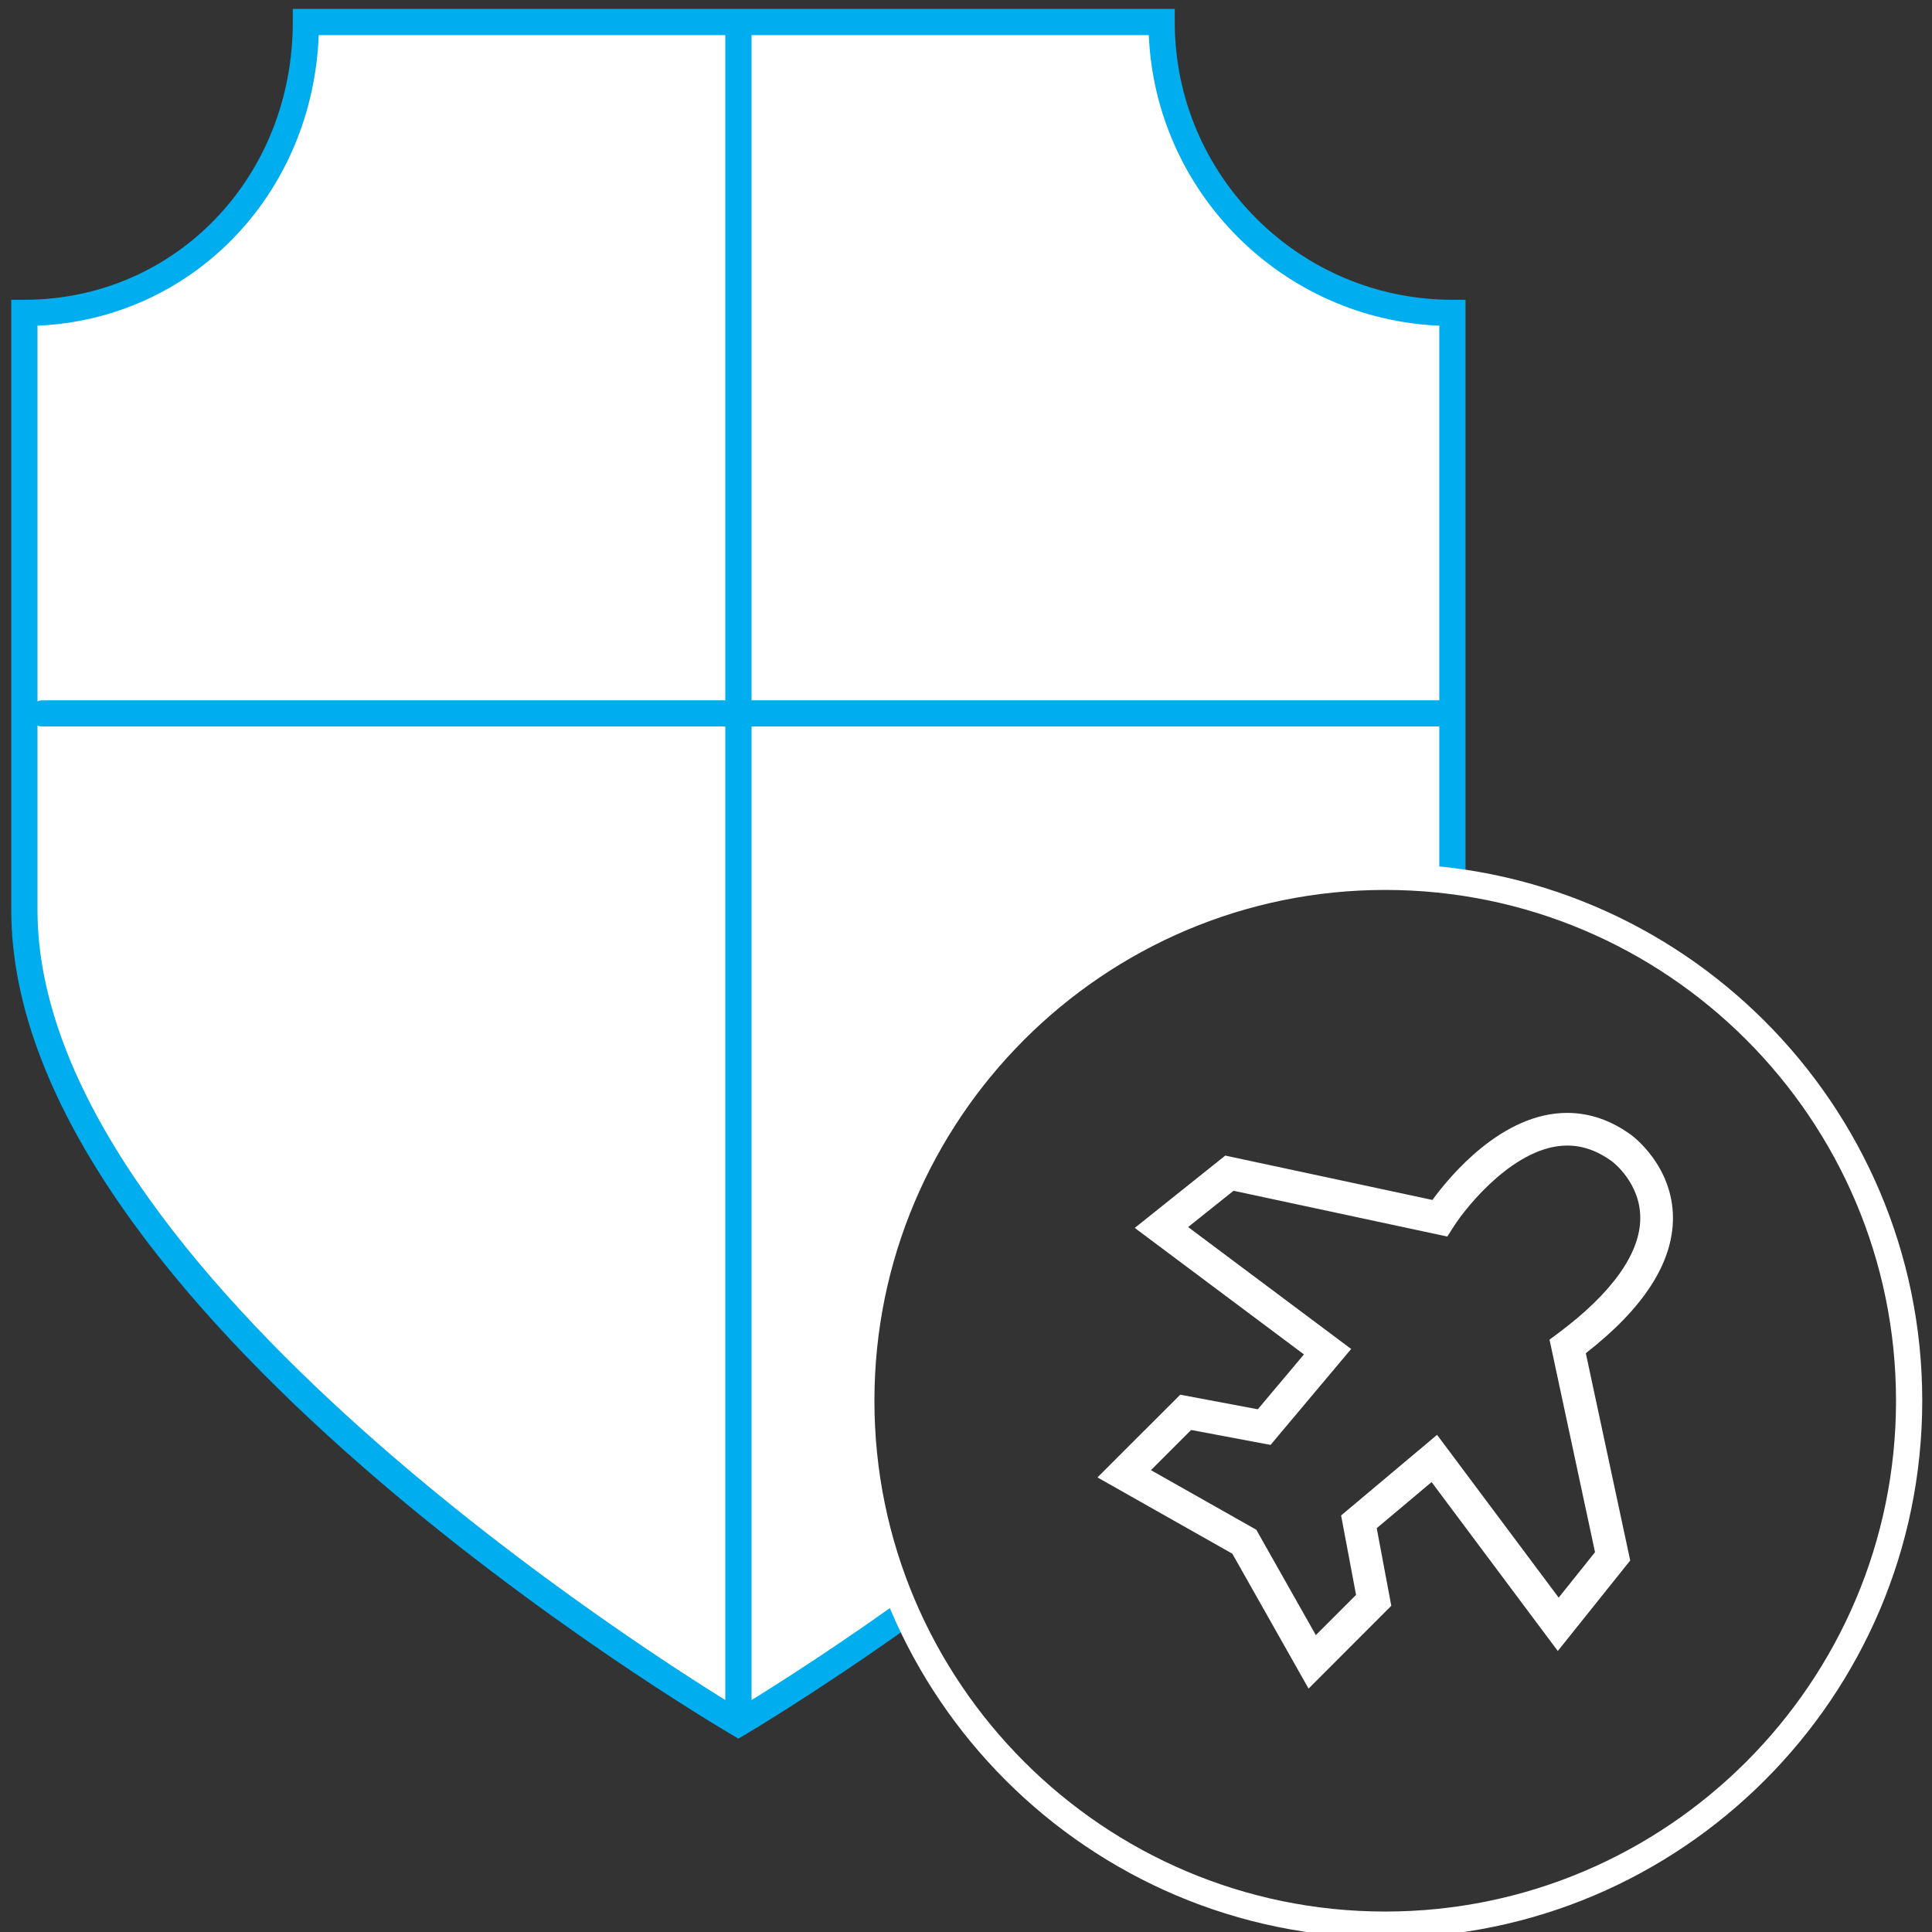
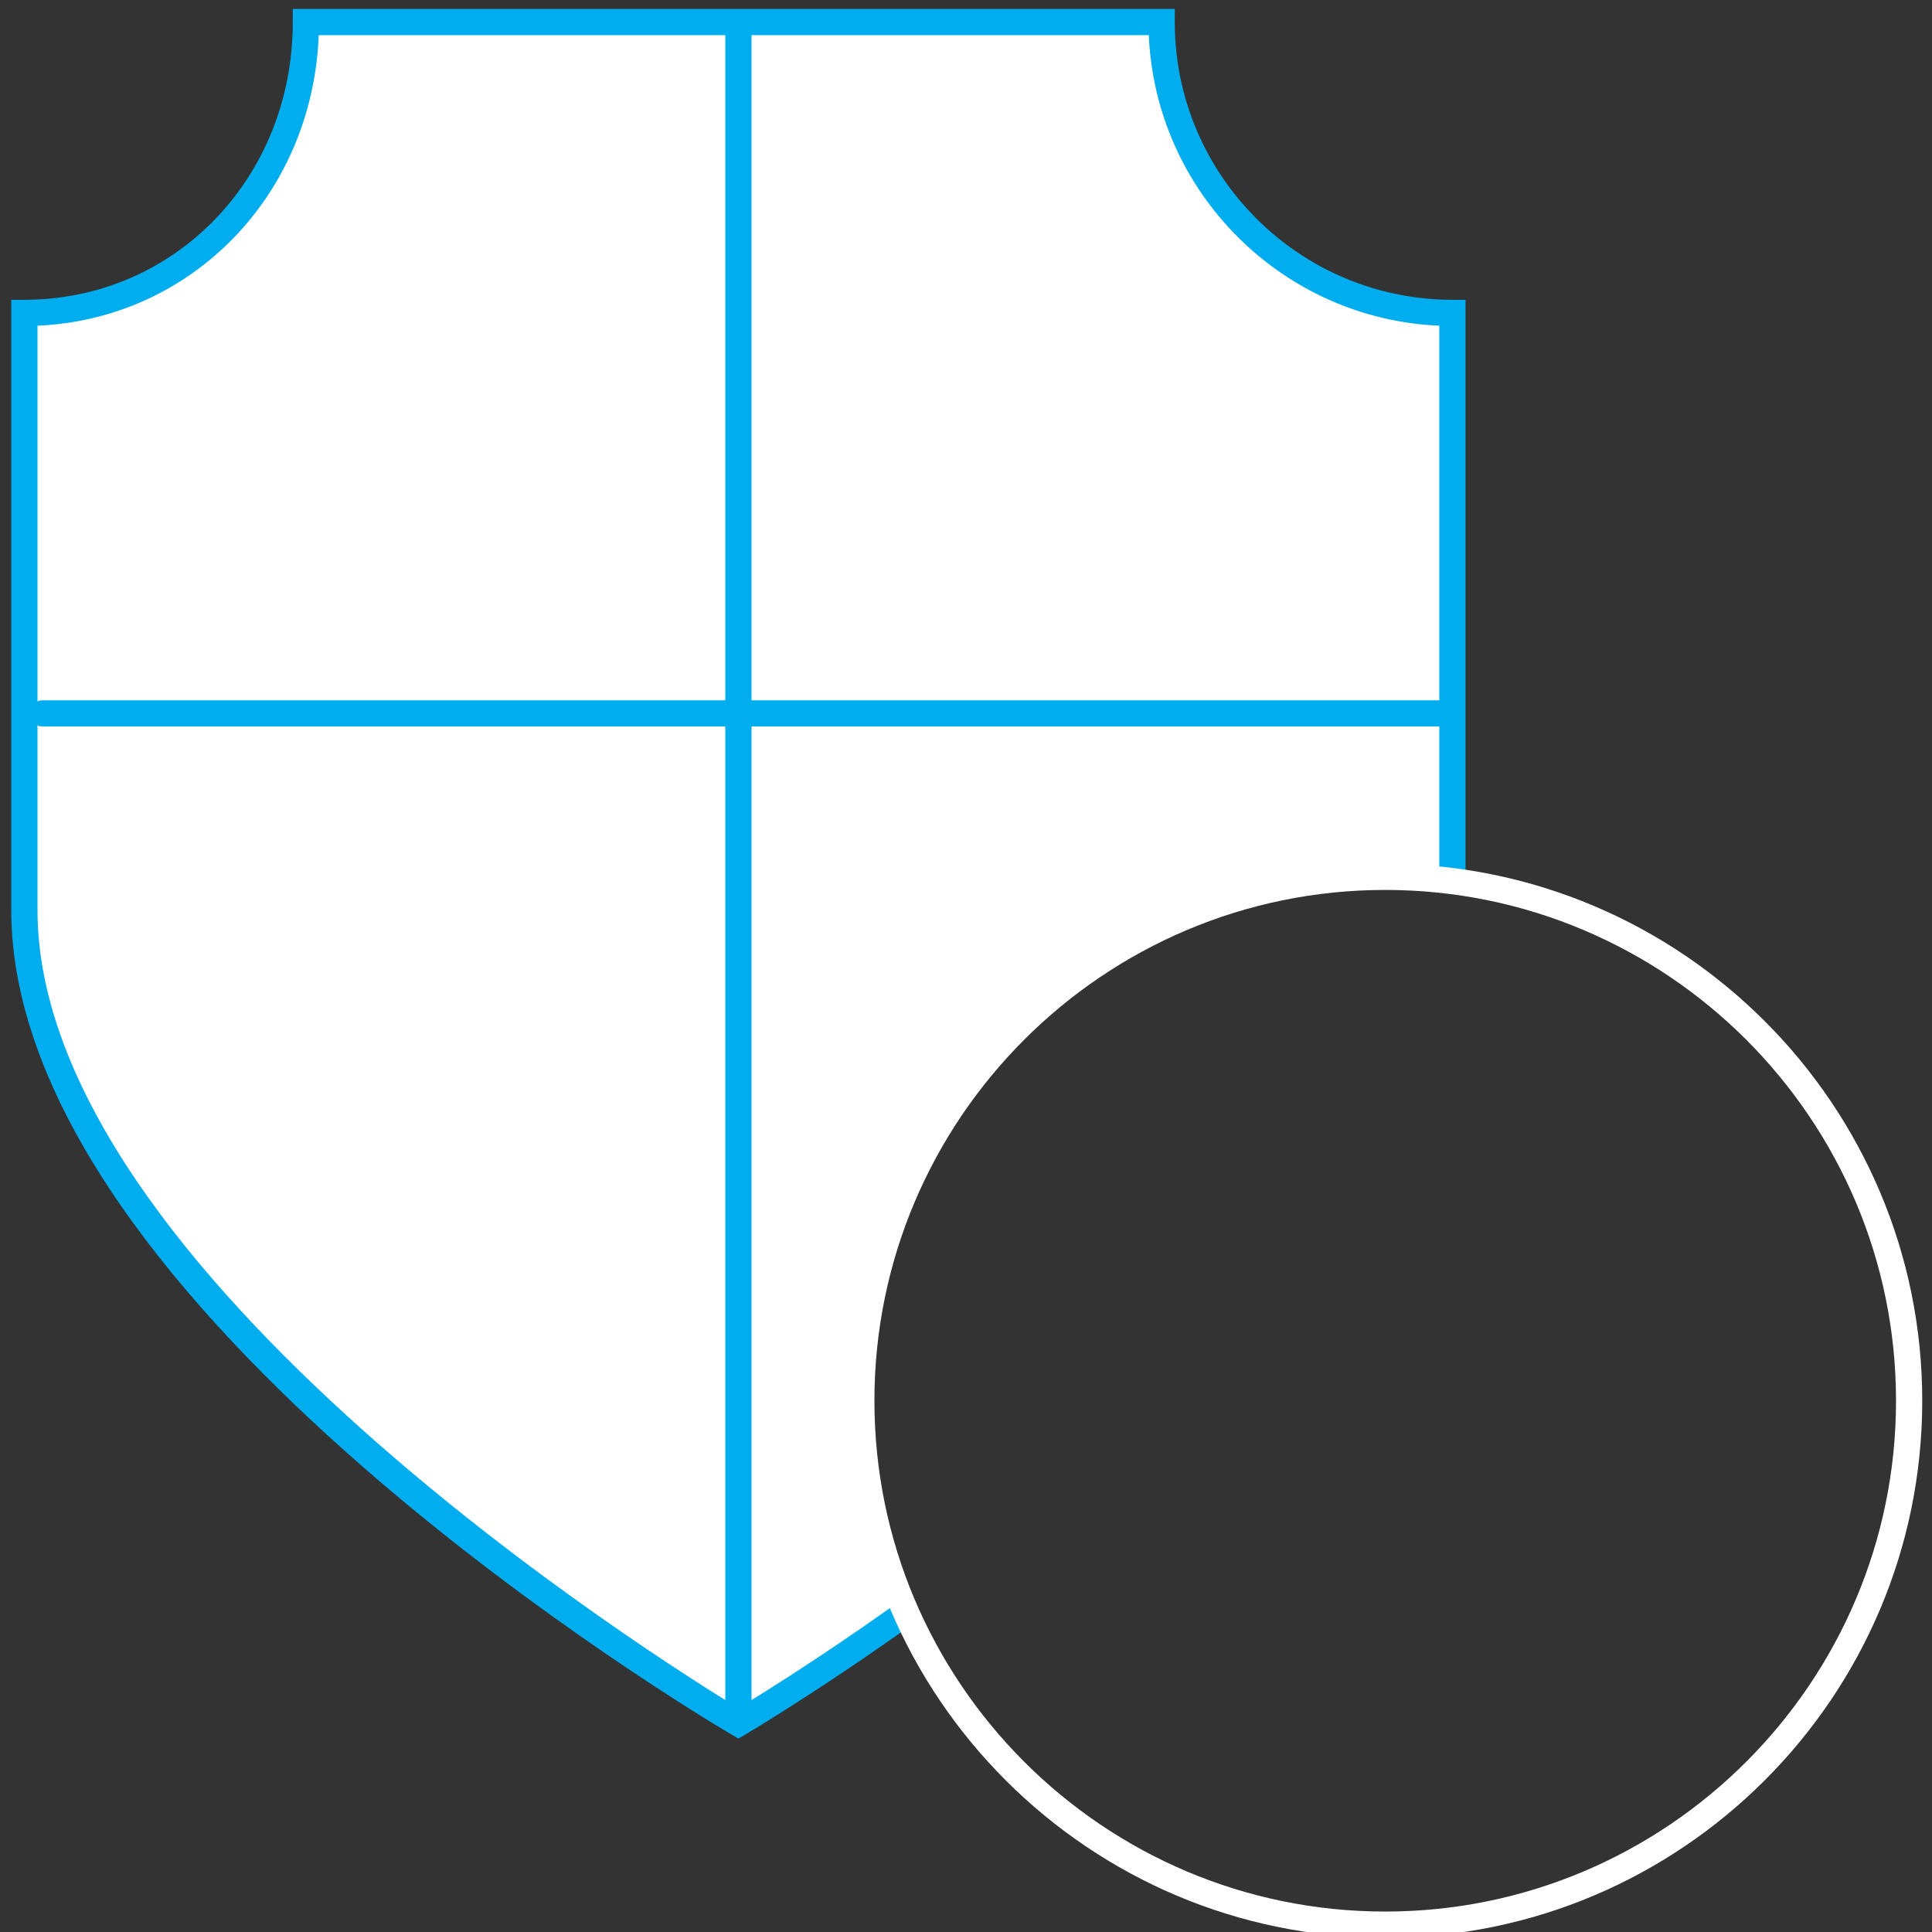
<svg xmlns="http://www.w3.org/2000/svg" version="1.1" id="Layer_1" x="0px" y="0px" width="342px" height="342px" viewBox="0 0 342 342" enable-background="new 0 0 342 342" xml:space="preserve">
  <rect x="0" y="0" width="342" height="342" fill="#333333" stroke="none" />
  <path fill="#FFFFFF" d="M257.105,153.973V53.385c-28.412,0-51.476-23.051-51.476-51.485l0,0H54.148  c0,28.431-21.383,51.485-49.836,51.485v105.678c0,69.801,126.402,144.01,126.402,144.01s12.029-7.065,28.657-18.87  c0,0-21.12-53.841,16.852-97.251C176.225,186.953,198.941,154.538,257.105,153.973z" />
  <path fill="#00ADEE" d="M130.715,307.765l-1.175-0.691c-5.207-3.058-127.549-75.688-127.549-146.01V53.066h2.322  c26.646,0,47.515-21.597,47.515-49.165V1.579h156.126v2.322c0,27.11,22.051,49.165,49.151,49.165h2.322v102.907  c0,1.28-1.039,2.319-2.322,2.319c-1.281,0-2.32-1.039-2.32-2.319V57.655c-27.821-1.185-50.24-23.607-51.424-51.437H56.422  C55.315,34.479,34.016,56.474,6.634,57.653v103.411c0,64.124,111.341,133.568,124.081,141.302  c3.413-2.062,13.911-8.539,27.314-18.055c1.043-0.739,2.49-0.499,3.233,0.548c0.743,1.043,0.5,2.494-0.547,3.231  c-16.52,11.729-28.705,18.911-28.824,18.982L130.715,307.765z" />
  <path fill="#00ADEE" d="M130.715,305.967c-1.282,0-2.321-1.038-2.321-2.32V5.364c0-1.281,1.039-2.318,2.321-2.318  c1.283,0,2.322,1.037,2.322,2.318v298.282C133.037,304.927,131.998,305.967,130.715,305.967z" />
  <path fill="#00ADEE" d="M256.387,128.605H7.542c-1.283,0-2.322-1.039-2.322-2.32s1.039-2.32,2.322-2.32h248.845  c1.282,0,2.321,1.039,2.321,2.32S257.669,128.605,256.387,128.605z" />
  <path fill="#FFFFFF" d="M245.209,343.019c-52.418,0-95.064-42.647-95.064-95.062c0-52.418,42.646-95.063,95.064-95.063  s95.064,42.645,95.064,95.063C340.273,300.372,297.627,343.019,245.209,343.019z M245.209,157.535  c-49.859,0-90.421,40.563-90.421,90.423c0,49.855,40.562,90.422,90.421,90.422s90.422-40.565,90.422-90.422  C335.631,198.098,295.068,157.535,245.209,157.535z" />
-   <path fill="#FFFFFF" d="M231.641,298.911l-13.496-23.878l-23.872-13.501l14.652-14.645l13.733,2.582l8.164-9.713l-29.95-22.393  l16.025-12.806l36.668,7.856c3.159-4.325,12.367-15.411,23.854-15.411c3.961,0,7.775,1.314,11.34,3.91  c0.301,0.22,7.346,5.47,7.387,14.621c0.033,7.938-5.157,16.01-15.426,24.01l7.859,36.692l-12.819,16.021l-22.342-29.902  l-9.711,8.161l2.579,13.735L231.641,298.911z M203.74,260.246l18.646,10.545l10.539,18.652l7.12-7.12l-2.645-14.058l16.987-14.271  l21.529,28.816l6.433-8.044l-8.057-37.622l1.489-1.108c9.529-7.085,14.568-14.139,14.579-20.408  c0.013-6.218-4.818-9.897-5.021-10.054c-2.578-1.873-5.174-2.789-7.921-2.789c-8.988,0-17.581,10.402-20.136,14.411l-1.078,1.696  l-37.842-8.105l-8.04,6.424l28.859,21.581l-14.27,16.984l-14.06-2.643L203.74,260.246z" />
</svg>